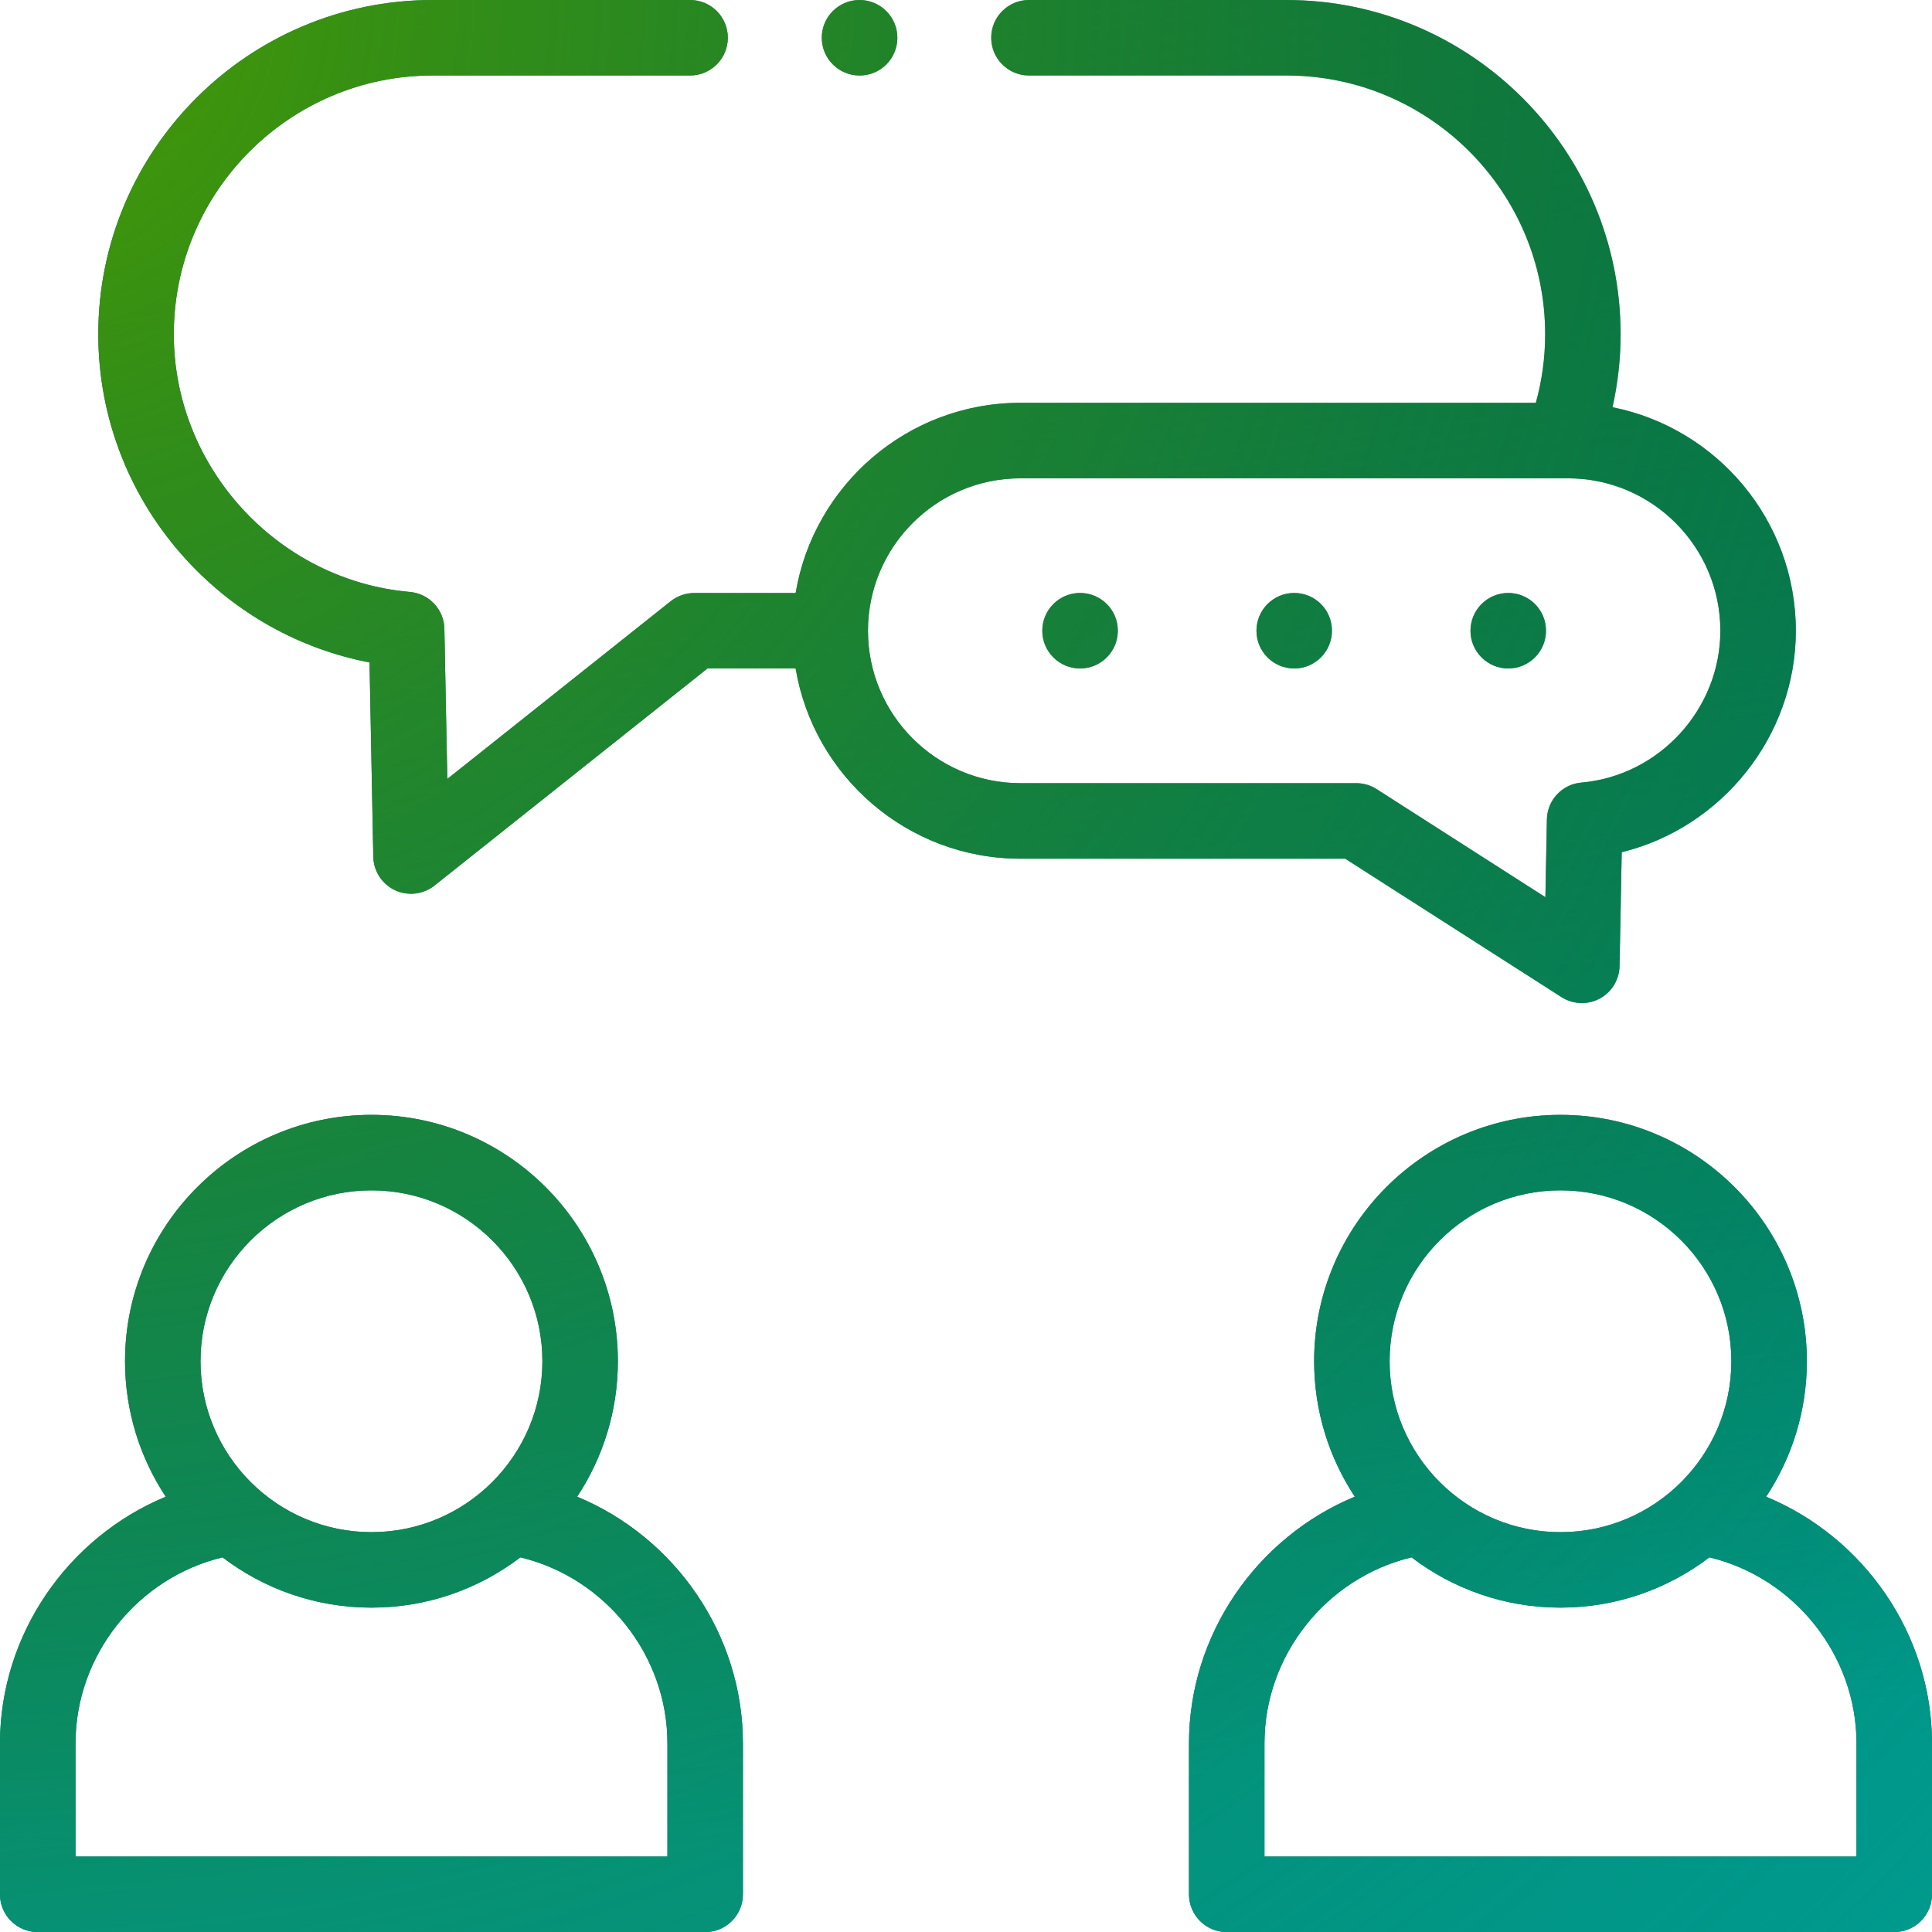
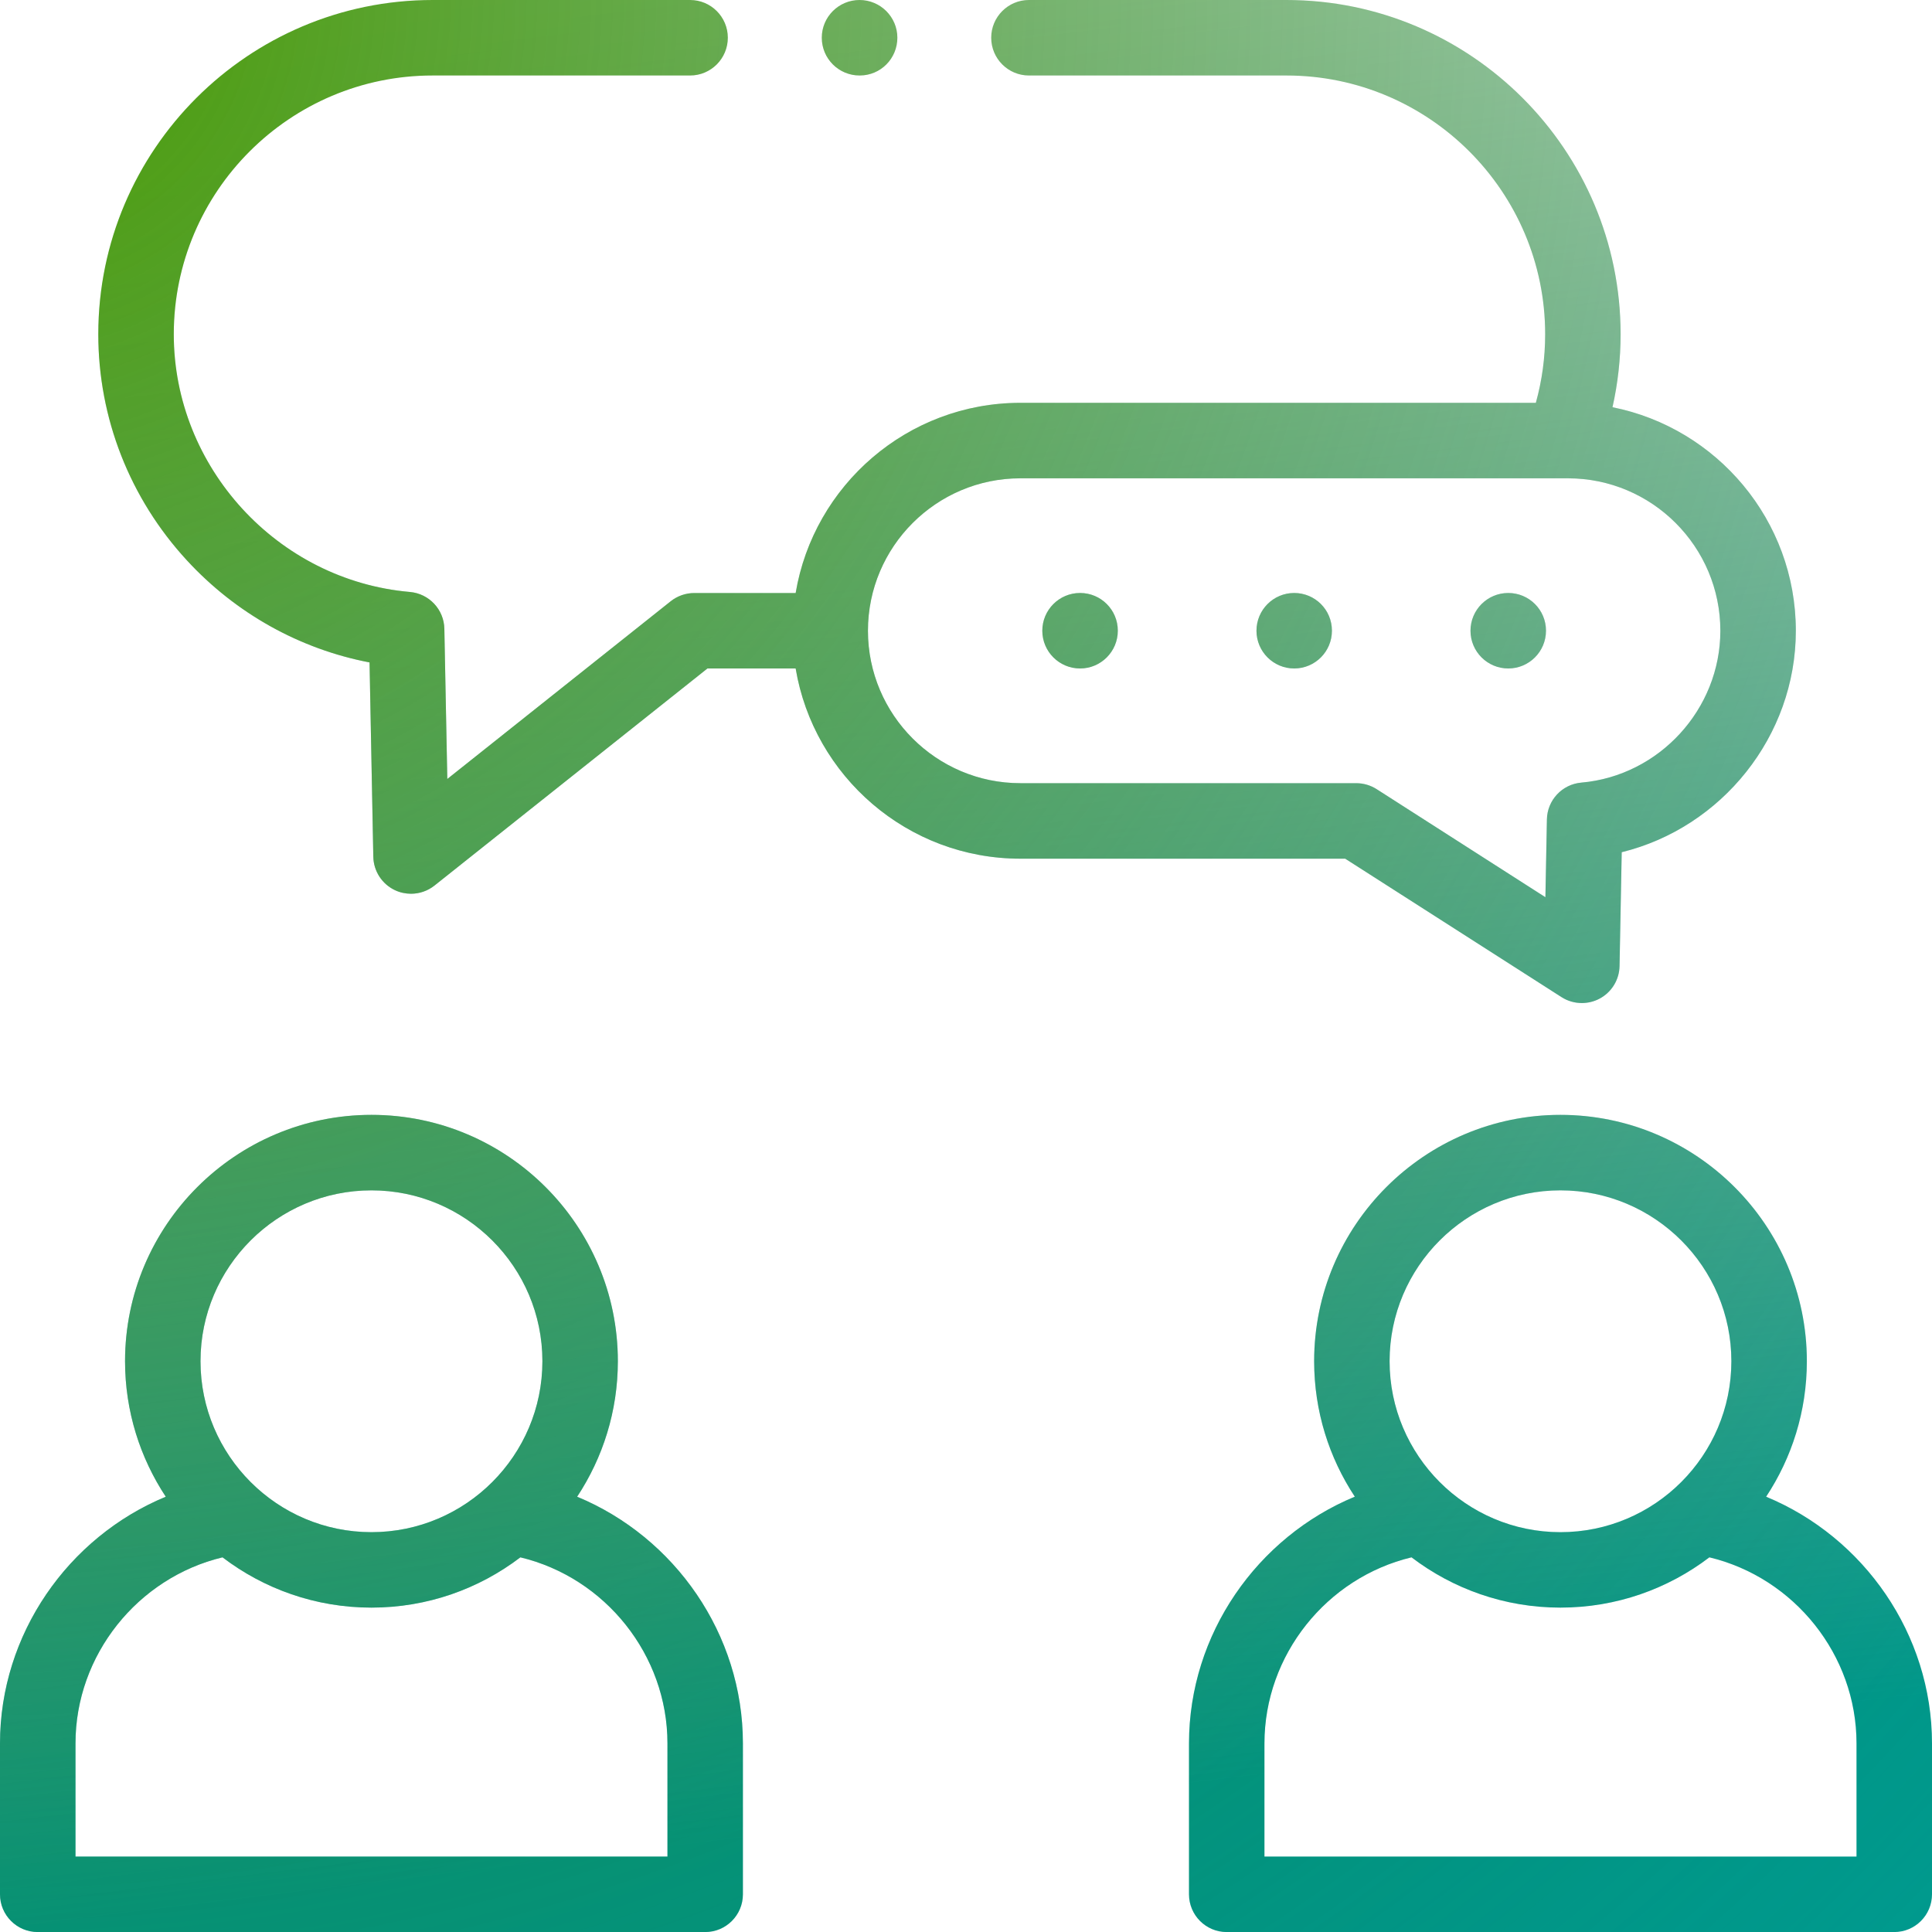
<svg xmlns="http://www.w3.org/2000/svg" width="40" height="40" viewBox="0 0 40 40" fill="none">
-   <path fill-rule="evenodd" clip-rule="evenodd" d="M32.75 20.767C32.603 20.767 32.457 20.726 32.329 20.644L27.851 17.778H21.126C18.79 17.778 16.847 16.072 16.473 13.84H14.647L8.996 18.334C8.855 18.446 8.683 18.504 8.51 18.504C8.397 18.504 8.283 18.48 8.177 18.43C7.908 18.303 7.735 18.035 7.729 17.738L7.651 13.715C6.208 13.438 4.885 12.703 3.871 11.603C2.687 10.319 2.035 8.656 2.035 6.92C2.035 3.104 5.14 0 8.957 0H14.288C14.719 0 15.069 0.35 15.069 0.781C15.069 1.213 14.719 1.563 14.288 1.563H8.957C6.002 1.563 3.598 3.966 3.598 6.92C3.598 9.673 5.745 12.017 8.487 12.256C8.885 12.291 9.193 12.62 9.2 13.019L9.261 16.128L13.888 12.447C14.026 12.338 14.197 12.278 14.374 12.278H16.473C16.847 10.046 18.79 8.34 21.126 8.34H31.798C31.926 7.878 31.991 7.402 31.991 6.92C31.991 3.966 29.588 1.563 26.634 1.563H21.303C20.872 1.563 20.522 1.213 20.522 0.781C20.522 0.35 20.872 0 21.303 0H26.634C30.449 0 33.553 3.104 33.553 6.92C33.553 7.431 33.496 7.937 33.385 8.431C35.547 8.862 37.181 10.773 37.181 13.059C37.181 15.244 35.646 17.136 33.576 17.644L33.531 20.001C33.526 20.284 33.368 20.542 33.119 20.675C33.003 20.737 32.877 20.767 32.75 20.767ZM21.126 9.903C19.386 9.903 17.97 11.319 17.97 13.059C17.97 14.799 19.386 16.215 21.126 16.215H28.08C28.229 16.215 28.375 16.258 28.501 16.338L31.996 18.576L32.027 16.966C32.034 16.567 32.342 16.237 32.74 16.203C34.354 16.062 35.618 14.681 35.618 13.059C35.618 11.319 34.203 9.903 32.462 9.903H21.126ZM11.949 30.988C12.481 30.182 12.792 29.218 12.792 28.182C12.792 25.37 10.504 23.082 7.691 23.082C4.877 23.082 2.589 25.37 2.589 28.182C2.589 29.218 2.9 30.182 3.432 30.988C1.409 31.826 0 33.835 0 36.095V39.22C0 39.651 0.35 40.001 0.781 40.001H14.6C15.031 40.001 15.381 39.651 15.381 39.22V36.095C15.381 33.835 13.973 31.826 11.949 30.988ZM7.691 24.645C9.642 24.645 11.23 26.232 11.23 28.182C11.23 30.134 9.642 31.722 7.691 31.722C5.739 31.722 4.151 30.134 4.151 28.182C4.151 26.232 5.739 24.645 7.691 24.645ZM13.819 38.438H1.563V36.095C1.563 34.265 2.85 32.665 4.607 32.243C5.464 32.896 6.533 33.284 7.691 33.284C8.849 33.284 9.917 32.896 10.774 32.243C12.531 32.664 13.819 34.265 13.819 36.095V38.438ZM36.566 30.988C37.098 30.182 37.409 29.218 37.409 28.182C37.409 25.37 35.12 23.082 32.307 23.082C29.495 23.082 27.208 25.37 27.208 28.182C27.208 29.218 27.518 30.182 28.05 30.987C26.026 31.825 24.617 33.834 24.617 36.095V39.22C24.617 39.651 24.966 40.001 25.398 40.001H39.219C39.65 40.001 40 39.651 40 39.22V36.095C40 33.835 38.591 31.826 36.566 30.988ZM32.307 24.645C34.259 24.645 35.846 26.232 35.846 28.182C35.846 30.134 34.259 31.722 32.307 31.722C30.357 31.722 28.77 30.134 28.77 28.182C28.77 26.232 30.357 24.645 32.307 24.645ZM38.437 38.438H26.179V36.095C26.179 34.265 27.467 32.664 29.224 32.243C30.081 32.896 31.15 33.284 32.307 33.284C33.465 33.284 34.534 32.896 35.391 32.243C37.149 32.665 38.437 34.265 38.437 36.095V38.438ZM22.362 12.277C21.93 12.277 21.58 12.627 21.58 13.059C21.58 13.49 21.93 13.84 22.362 13.84C22.793 13.84 23.143 13.49 23.143 13.059V13.057C23.143 12.625 22.793 12.277 22.362 12.277ZM26.014 13.059C26.014 12.627 26.364 12.277 26.795 12.277C27.227 12.277 27.576 12.625 27.576 13.057V13.059C27.576 13.49 27.227 13.84 26.795 13.84C26.364 13.84 26.014 13.49 26.014 13.059ZM31.227 13.84C31.658 13.84 32.008 13.49 32.008 13.059V13.057C32.008 12.625 31.658 12.277 31.227 12.277C30.795 12.277 30.445 12.627 30.445 13.059C30.445 13.49 30.795 13.84 31.227 13.84ZM17.8 1.563H17.796C17.364 1.563 17.014 1.213 17.014 0.781C17.014 0.35 17.364 0 17.796 0C18.227 0 18.579 0.35 18.579 0.781C18.579 1.213 18.232 1.563 17.8 1.563Z" fill="#006F4B" />
  <path fill-rule="evenodd" clip-rule="evenodd" d="M32.75 20.767C32.603 20.767 32.457 20.726 32.329 20.644L27.851 17.778H21.126C18.79 17.778 16.847 16.072 16.473 13.84H14.647L8.996 18.334C8.855 18.446 8.683 18.504 8.51 18.504C8.397 18.504 8.283 18.48 8.177 18.43C7.908 18.303 7.735 18.035 7.729 17.738L7.651 13.715C6.208 13.438 4.885 12.703 3.871 11.603C2.687 10.319 2.035 8.656 2.035 6.92C2.035 3.104 5.14 0 8.957 0H14.288C14.719 0 15.069 0.35 15.069 0.781C15.069 1.213 14.719 1.563 14.288 1.563H8.957C6.002 1.563 3.598 3.966 3.598 6.92C3.598 9.673 5.745 12.017 8.487 12.256C8.885 12.291 9.193 12.62 9.2 13.019L9.261 16.128L13.888 12.447C14.026 12.338 14.197 12.278 14.374 12.278H16.473C16.847 10.046 18.79 8.34 21.126 8.34H31.798C31.926 7.878 31.991 7.402 31.991 6.92C31.991 3.966 29.588 1.563 26.634 1.563H21.303C20.872 1.563 20.522 1.213 20.522 0.781C20.522 0.35 20.872 0 21.303 0H26.634C30.449 0 33.553 3.104 33.553 6.92C33.553 7.431 33.496 7.937 33.385 8.431C35.547 8.862 37.181 10.773 37.181 13.059C37.181 15.244 35.646 17.136 33.576 17.644L33.531 20.001C33.526 20.284 33.368 20.542 33.119 20.675C33.003 20.737 32.877 20.767 32.75 20.767ZM21.126 9.903C19.386 9.903 17.97 11.319 17.97 13.059C17.97 14.799 19.386 16.215 21.126 16.215H28.08C28.229 16.215 28.375 16.258 28.501 16.338L31.996 18.576L32.027 16.966C32.034 16.567 32.342 16.237 32.74 16.203C34.354 16.062 35.618 14.681 35.618 13.059C35.618 11.319 34.203 9.903 32.462 9.903H21.126ZM11.949 30.988C12.481 30.182 12.792 29.218 12.792 28.182C12.792 25.37 10.504 23.082 7.691 23.082C4.877 23.082 2.589 25.37 2.589 28.182C2.589 29.218 2.9 30.182 3.432 30.988C1.409 31.826 0 33.835 0 36.095V39.22C0 39.651 0.35 40.001 0.781 40.001H14.6C15.031 40.001 15.381 39.651 15.381 39.22V36.095C15.381 33.835 13.973 31.826 11.949 30.988ZM7.691 24.645C9.642 24.645 11.23 26.232 11.23 28.182C11.23 30.134 9.642 31.722 7.691 31.722C5.739 31.722 4.151 30.134 4.151 28.182C4.151 26.232 5.739 24.645 7.691 24.645ZM13.819 38.438H1.563V36.095C1.563 34.265 2.85 32.665 4.607 32.243C5.464 32.896 6.533 33.284 7.691 33.284C8.849 33.284 9.917 32.896 10.774 32.243C12.531 32.664 13.819 34.265 13.819 36.095V38.438ZM36.566 30.988C37.098 30.182 37.409 29.218 37.409 28.182C37.409 25.37 35.12 23.082 32.307 23.082C29.495 23.082 27.208 25.37 27.208 28.182C27.208 29.218 27.518 30.182 28.05 30.987C26.026 31.825 24.617 33.834 24.617 36.095V39.22C24.617 39.651 24.966 40.001 25.398 40.001H39.219C39.65 40.001 40 39.651 40 39.22V36.095C40 33.835 38.591 31.826 36.566 30.988ZM32.307 24.645C34.259 24.645 35.846 26.232 35.846 28.182C35.846 30.134 34.259 31.722 32.307 31.722C30.357 31.722 28.77 30.134 28.77 28.182C28.77 26.232 30.357 24.645 32.307 24.645ZM38.437 38.438H26.179V36.095C26.179 34.265 27.467 32.664 29.224 32.243C30.081 32.896 31.15 33.284 32.307 33.284C33.465 33.284 34.534 32.896 35.391 32.243C37.149 32.665 38.437 34.265 38.437 36.095V38.438ZM22.362 12.277C21.93 12.277 21.58 12.627 21.58 13.059C21.58 13.49 21.93 13.84 22.362 13.84C22.793 13.84 23.143 13.49 23.143 13.059V13.057C23.143 12.625 22.793 12.277 22.362 12.277ZM26.014 13.059C26.014 12.627 26.364 12.277 26.795 12.277C27.227 12.277 27.576 12.625 27.576 13.057V13.059C27.576 13.49 27.227 13.84 26.795 13.84C26.364 13.84 26.014 13.49 26.014 13.059ZM31.227 13.84C31.658 13.84 32.008 13.49 32.008 13.059V13.057C32.008 12.625 31.658 12.277 31.227 12.277C30.795 12.277 30.445 12.627 30.445 13.059C30.445 13.49 30.795 13.84 31.227 13.84ZM17.8 1.563H17.796C17.364 1.563 17.014 1.213 17.014 0.781C17.014 0.35 17.364 0 17.796 0C18.227 0 18.579 0.35 18.579 0.781C18.579 1.213 18.232 1.563 17.8 1.563Z" fill="url(#paint0_linear_8098_6098)" />
  <path fill-rule="evenodd" clip-rule="evenodd" d="M32.75 20.767C32.603 20.767 32.457 20.726 32.329 20.644L27.851 17.778H21.126C18.79 17.778 16.847 16.072 16.473 13.84H14.647L8.996 18.334C8.855 18.446 8.683 18.504 8.51 18.504C8.397 18.504 8.283 18.48 8.177 18.43C7.908 18.303 7.735 18.035 7.729 17.738L7.651 13.715C6.208 13.438 4.885 12.703 3.871 11.603C2.687 10.319 2.035 8.656 2.035 6.92C2.035 3.104 5.14 0 8.957 0H14.288C14.719 0 15.069 0.35 15.069 0.781C15.069 1.213 14.719 1.563 14.288 1.563H8.957C6.002 1.563 3.598 3.966 3.598 6.92C3.598 9.673 5.745 12.017 8.487 12.256C8.885 12.291 9.193 12.62 9.2 13.019L9.261 16.128L13.888 12.447C14.026 12.338 14.197 12.278 14.374 12.278H16.473C16.847 10.046 18.79 8.34 21.126 8.34H31.798C31.926 7.878 31.991 7.402 31.991 6.92C31.991 3.966 29.588 1.563 26.634 1.563H21.303C20.872 1.563 20.522 1.213 20.522 0.781C20.522 0.35 20.872 0 21.303 0H26.634C30.449 0 33.553 3.104 33.553 6.92C33.553 7.431 33.496 7.937 33.385 8.431C35.547 8.862 37.181 10.773 37.181 13.059C37.181 15.244 35.646 17.136 33.576 17.644L33.531 20.001C33.526 20.284 33.368 20.542 33.119 20.675C33.003 20.737 32.877 20.767 32.75 20.767ZM21.126 9.903C19.386 9.903 17.97 11.319 17.97 13.059C17.97 14.799 19.386 16.215 21.126 16.215H28.08C28.229 16.215 28.375 16.258 28.501 16.338L31.996 18.576L32.027 16.966C32.034 16.567 32.342 16.237 32.74 16.203C34.354 16.062 35.618 14.681 35.618 13.059C35.618 11.319 34.203 9.903 32.462 9.903H21.126ZM11.949 30.988C12.481 30.182 12.792 29.218 12.792 28.182C12.792 25.37 10.504 23.082 7.691 23.082C4.877 23.082 2.589 25.37 2.589 28.182C2.589 29.218 2.9 30.182 3.432 30.988C1.409 31.826 0 33.835 0 36.095V39.22C0 39.651 0.35 40.001 0.781 40.001H14.6C15.031 40.001 15.381 39.651 15.381 39.22V36.095C15.381 33.835 13.973 31.826 11.949 30.988ZM7.691 24.645C9.642 24.645 11.23 26.232 11.23 28.182C11.23 30.134 9.642 31.722 7.691 31.722C5.739 31.722 4.151 30.134 4.151 28.182C4.151 26.232 5.739 24.645 7.691 24.645ZM13.819 38.438H1.563V36.095C1.563 34.265 2.85 32.665 4.607 32.243C5.464 32.896 6.533 33.284 7.691 33.284C8.849 33.284 9.917 32.896 10.774 32.243C12.531 32.664 13.819 34.265 13.819 36.095V38.438ZM36.566 30.988C37.098 30.182 37.409 29.218 37.409 28.182C37.409 25.37 35.12 23.082 32.307 23.082C29.495 23.082 27.208 25.37 27.208 28.182C27.208 29.218 27.518 30.182 28.05 30.987C26.026 31.825 24.617 33.834 24.617 36.095V39.22C24.617 39.651 24.966 40.001 25.398 40.001H39.219C39.65 40.001 40 39.651 40 39.22V36.095C40 33.835 38.591 31.826 36.566 30.988ZM32.307 24.645C34.259 24.645 35.846 26.232 35.846 28.182C35.846 30.134 34.259 31.722 32.307 31.722C30.357 31.722 28.77 30.134 28.77 28.182C28.77 26.232 30.357 24.645 32.307 24.645ZM38.437 38.438H26.179V36.095C26.179 34.265 27.467 32.664 29.224 32.243C30.081 32.896 31.15 33.284 32.307 33.284C33.465 33.284 34.534 32.896 35.391 32.243C37.149 32.665 38.437 34.265 38.437 36.095V38.438ZM22.362 12.277C21.93 12.277 21.58 12.627 21.58 13.059C21.58 13.49 21.93 13.84 22.362 13.84C22.793 13.84 23.143 13.49 23.143 13.059V13.057C23.143 12.625 22.793 12.277 22.362 12.277ZM26.014 13.059C26.014 12.627 26.364 12.277 26.795 12.277C27.227 12.277 27.576 12.625 27.576 13.057V13.059C27.576 13.49 27.227 13.84 26.795 13.84C26.364 13.84 26.014 13.49 26.014 13.059ZM31.227 13.84C31.658 13.84 32.008 13.49 32.008 13.059V13.057C32.008 12.625 31.658 12.277 31.227 12.277C30.795 12.277 30.445 12.627 30.445 13.059C30.445 13.49 30.795 13.84 31.227 13.84ZM17.8 1.563H17.796C17.364 1.563 17.014 1.213 17.014 0.781C17.014 0.35 17.364 0 17.796 0C18.227 0 18.579 0.35 18.579 0.781C18.579 1.213 18.232 1.563 17.8 1.563Z" fill="url(#paint1_radial_8098_6098)" />
  <defs>
    <linearGradient id="paint0_linear_8098_6098" x1="0" y1="40.001" x2="-4.806" y2="0.586" gradientUnits="userSpaceOnUse">
      <stop stop-color="#009A8E" />
      <stop offset="1" stop-color="#006F4B" stop-opacity="0" />
    </linearGradient>
    <radialGradient id="paint1_radial_8098_6098" cx="0" cy="0" r="1" gradientUnits="userSpaceOnUse" gradientTransform="rotate(45.001) scale(56.569)">
      <stop stop-color="#499B00" />
      <stop offset="1" stop-color="#006F4B" stop-opacity="0" />
    </radialGradient>
  </defs>
</svg>